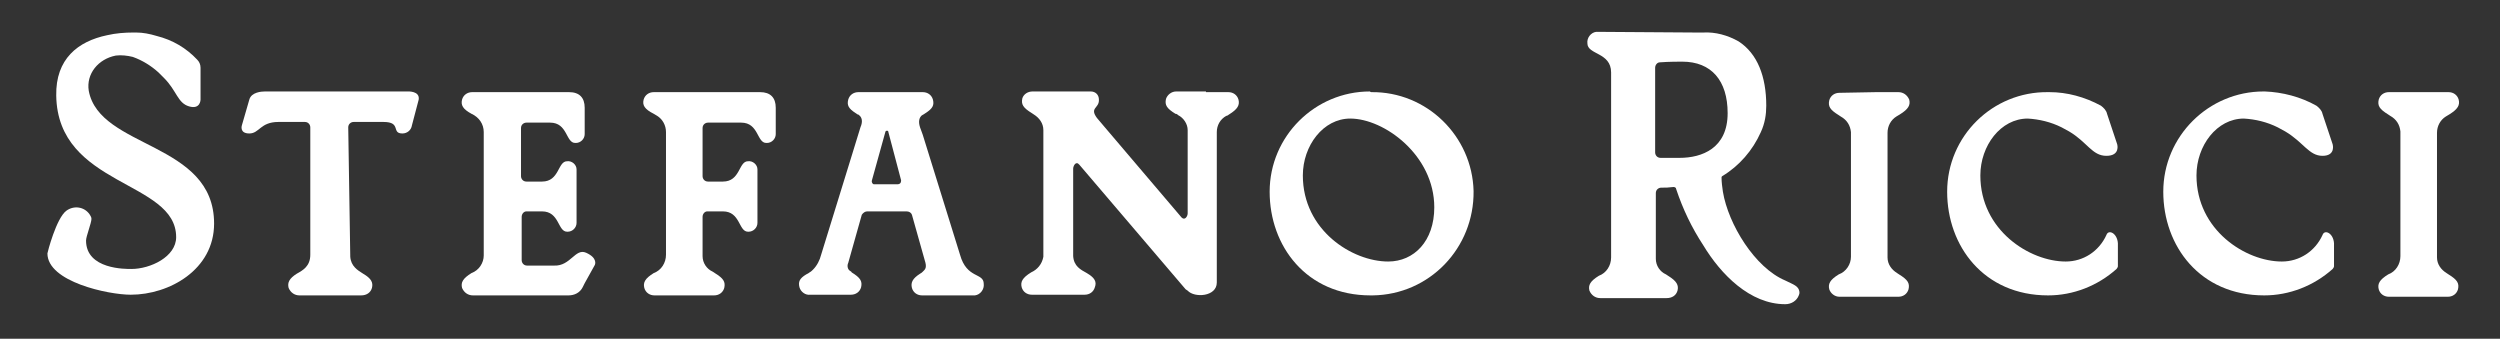
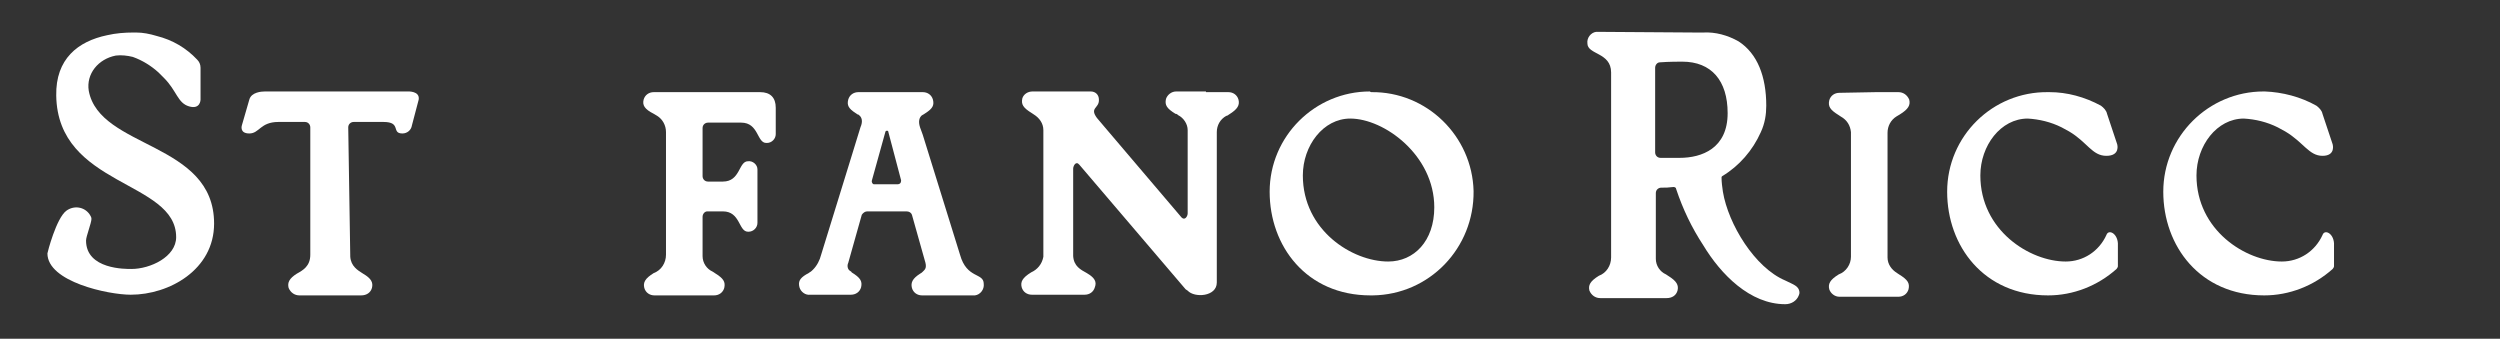
<svg xmlns="http://www.w3.org/2000/svg" width="100%" height="100%" viewBox="0 0 369 50" version="1.1" xml:space="preserve" style="fill-rule:evenodd;clip-rule:evenodd;stroke-linejoin:round;stroke-miterlimit:2;">
  <rect x="0" y="0" width="369" height="50" fill="#333333" stroke="none" />
  <g>
-     <path d="M68.2,14.7C68.4,14 69,13.6 69.7,13.6L84,13.6C85.5,13.6 86.3,14.4 86.3,15.9L86.3,19.8C86.3,20.5 85.7,21.1 85,21.1L84.9,21.1C83.5,21.1 83.8,18.1 81.2,18.1L77.7,18.1C77.3,18.1 76.9,18.4 76.9,18.9L76.9,26C76.9,26.4 77.2,26.8 77.7,26.8L80,26.8C82.6,26.8 82.3,23.8 83.7,23.8C84.4,23.7 85.1,24.3 85.1,25L85.1,32.9C85.1,33.6 84.5,34.2 83.8,34.2L83.7,34.2C82.3,34.2 82.6,31.2 80,31.2L77.7,31.2C77.3,31.2 77,31.6 77,32L77,38.4C77,38.8 77.3,39.2 77.8,39.2L81.8,39.2C84.2,39.3 84.9,36.6 86.5,37.3C88.3,38.1 87.8,39.1 87.8,39.1L86.3,41.8L86,42.4C85.6,43.2 84.8,43.6 83.9,43.6L69.8,43.6C69.1,43.6 68.5,43.2 68.2,42.5C68,41.7 68.3,41.1 69.6,40.3C70.7,39.9 71.4,38.8 71.4,37.7L71.4,19.5C71.4,18.3 70.7,17.3 69.6,16.8C68.3,16.1 68,15.5 68.2,14.7Z" style="fill:white;fill-rule:nonzero;" />
    <path d="M95,14.7C95.2,14 95.8,13.6 96.5,13.6L112.2,13.6C113.7,13.6 114.5,14.4 114.5,15.9L114.5,19.8C114.5,20.5 113.9,21.1 113.2,21.1L113.1,21.1C111.7,21.1 112,18.1 109.4,18.1L104.5,18.1C104.1,18.1 103.7,18.4 103.7,18.9L103.7,26C103.7,26.4 104,26.8 104.5,26.8L106.7,26.8C109.3,26.8 109,23.8 110.4,23.8C111.1,23.7 111.8,24.3 111.8,25L111.8,32.9C111.8,33.6 111.2,34.2 110.5,34.2L110.4,34.2C109,34.2 109.3,31.2 106.7,31.2L104.4,31.2C104,31.2 103.7,31.6 103.7,32L103.7,37.8C103.7,38.8 104.3,39.7 105.2,40.1L105.5,40.3C106.8,41.1 107.1,41.6 106.9,42.5C106.7,43.2 106.1,43.6 105.4,43.6L96.6,43.6C95.9,43.6 95.3,43.2 95.1,42.5C94.9,41.7 95.2,41.1 96.5,40.3C97.6,39.9 98.3,38.8 98.3,37.6L98.3,19.5C98.3,18.5 97.8,17.6 97,17.1C96.8,17 96.7,16.9 96.5,16.8C95.1,16.1 94.8,15.5 95,14.7Z" style="fill:white;fill-rule:nonzero;" />
    <path d="M244.3,10L244.3,22.5C244.3,22.9 244.6,23.3 245.1,23.3L247.9,23.3C251.2,23.3 255,21.9 255,16.7C255,11.9 252.6,9.1 248.3,9.1C247.9,9.1 246.3,9.1 245,9.2C244.6,9.2 244.3,9.6 244.3,10ZM250.2,4.8L251.4,4.8C253.2,4.7 255,5.2 256.6,6.1C259.4,7.9 260.7,11.3 260.7,15.6C260.7,16.9 260.5,18.2 259.9,19.5C258.7,22.2 256.7,24.5 254.2,26C254.1,26.1 254.1,26.1 254.1,26.2C254.1,26.9 254.2,27.6 254.3,28.3C255.1,33.1 259,39.5 263.5,41.4C264.7,42 265.5,42.2 265.6,43.1C265.6,43.3 265.6,43.4 265.5,43.6C265.2,44.4 264.4,44.9 263.5,44.9C258.3,44.9 254,40.5 251.4,36.2C249.7,33.6 248.4,30.9 247.4,27.9C247.4,27.7 247.2,27.6 247,27.6C246.2,27.7 245.9,27.7 245.2,27.7C244.8,27.7 244.4,28 244.4,28.5L244.4,38.2C244.4,39.2 245,40.1 245.9,40.5C246,40.6 246.1,40.6 246.2,40.7C247.5,41.5 247.8,42.1 247.6,42.9C247.4,43.6 246.8,44 246,44L236.2,44C235.5,44 234.9,43.6 234.6,42.9C234.4,42.1 234.7,41.5 236,40.7C237.1,40.3 237.8,39.2 237.8,38L237.8,10.7C237.8,7.7 234.3,8.1 234.3,6.4C234.2,5.6 234.8,4.8 235.6,4.7L235.8,4.7L250.2,4.8Z" style="fill:white;fill-rule:nonzero;" />
    <path d="M51.7,37.9C51.8,39.3 52.8,39.9 53.6,40.4C54.8,41.1 55.1,41.7 54.9,42.5C54.7,43.2 54.1,43.6 53.3,43.6L44.2,43.6C43.5,43.6 42.9,43.2 42.6,42.5C42.4,41.7 42.7,41.1 43.8,40.4C44.7,39.9 45.8,39.3 45.8,37.6L45.8,18.8C45.8,18.4 45.5,18 45,18L41.1,18C38.4,18 38.3,19.7 36.8,19.7C35.3,19.7 35.7,18.5 35.7,18.5L36.8,14.7C37.1,13.6 38.6,13.5 39.1,13.5L60.2,13.5C60.2,13.5 62,13.4 61.8,14.7L60.8,18.5C60.7,19.2 60.1,19.7 59.4,19.7C57.7,19.7 59.3,18 56.6,18L52.2,18C51.8,18 51.4,18.3 51.4,18.8L51.7,37.9Z" style="fill:white;fill-rule:nonzero;" />
    <path d="M276.9,13.6L280.2,13.6C280.9,13.6 281.5,14 281.8,14.7C282,15.5 281.7,16.1 280.4,16.9C280.2,17 280.1,17.1 279.9,17.2C279.1,17.7 278.6,18.6 278.6,19.6L278.6,38C278.6,39 279.2,39.8 280,40.3L280.3,40.5C281.6,41.3 281.9,41.8 281.7,42.7C281.5,43.4 280.9,43.8 280.2,43.8L271.5,43.8C270.8,43.8 270.2,43.3 270,42.7C269.8,41.9 270.1,41.3 271.4,40.5C272.5,40.1 273.2,39 273.2,37.9L273.2,19.5C273.1,18.5 272.6,17.7 271.7,17.2L271.4,17C270.1,16.2 269.8,15.7 270,14.8C270.2,14.1 270.8,13.7 271.5,13.7L276.9,13.6Z" style="fill:white;fill-rule:nonzero;" />
    <path d="M310.1,15.6C310.5,15.9 310.9,16.3 311,16.8L312.5,21.3C312.5,21.3 313,23 310.9,23C308.8,23 308.1,21 305.4,19.4L304.3,18.8C302.7,18 301,17.6 299.3,17.5C295.3,17.5 292.3,21.5 292.3,25.9C292.3,34 299.6,38.6 304.9,38.6C307.5,38.6 309.8,37.1 310.9,34.7C311.2,33.8 312.5,34.4 312.6,35.9L312.6,39.3C312.6,39.4 312.5,39.6 312.4,39.7C309.6,42.2 306,43.6 302.3,43.6C292.8,43.6 287.4,36.3 287.4,28.3C287.4,20.1 294.1,13.5 302.3,13.6L302.5,13.6C305.1,13.6 307.7,14.3 310.1,15.6Z" style="fill:white;fill-rule:nonzero;" />
    <path d="M341.9,15.6C342.3,15.9 342.7,16.3 342.8,16.8L344.3,21.3C344.3,21.3 344.8,23 342.8,23C340.8,23 340,21 337.3,19.4L336.2,18.8C334.6,18 332.9,17.6 331.2,17.5C327.2,17.5 324.2,21.5 324.2,25.9C324.2,34 331.5,38.6 336.8,38.6C339.4,38.6 341.7,37.1 342.8,34.7C343.1,33.8 344.4,34.4 344.5,35.9L344.5,39.3C344.5,39.4 344.4,39.6 344.3,39.7C341.5,42.2 337.9,43.6 334.2,43.6C324.7,43.6 319.3,36.3 319.3,28.3C319.3,20.1 326,13.5 334.1,13.5L334.3,13.5C336.9,13.6 339.6,14.3 341.9,15.6Z" style="fill:white;fill-rule:nonzero;" />
    <path d="M29.1,8.8C29.4,9.1 29.6,9.5 29.6,10L29.6,14.7C29.6,14.7 29.6,16.2 27.9,15.7C26.2,15.2 26.1,13.4 24.2,11.5L23.4,10.7C22.3,9.7 21,8.9 19.6,8.4C18.8,8.2 17.9,8.1 17.1,8.2C14.5,8.7 12.7,10.9 13.1,13.4C14.7,22 31.6,20.9 31.6,33C31.6,39.8 25,43.5 19.3,43.5C16,43.5 7,41.6 7,37.4C7,37.3 8.3,32.2 9.8,31.1C10.9,30.3 12.4,30.5 13.2,31.6C13.3,31.8 13.5,32 13.5,32.3C13.5,32.9 12.7,34.9 12.7,35.5C12.7,39.8 18.6,39.7 19.4,39.7C22.2,39.7 26,37.9 26,35C26,26.6 8.5,27.6 8.3,14.1C8.2,8.7 11.5,6.1 15.8,5.2C17.1,4.9 18.4,4.8 19.7,4.8L20.1,4.8C21.1,4.8 22.1,5 23.1,5.3C25.5,5.9 27.5,7.1 29.1,8.8Z" style="fill:white;fill-rule:nonzero;" />
    <path d="M178,13.6L181.3,13.6C182,13.6 182.6,14 182.8,14.7C183,15.5 182.7,16.1 181.4,16.9C181.3,17 181.1,17.1 181,17.1C180.1,17.6 179.6,18.5 179.6,19.5L179.6,41.7C179.6,43.8 176.3,44 175.3,42.9L175,42.7L159.3,24.3C158.8,23.7 158.4,24.5 158.4,24.9L158.4,37.8C158.5,39.3 159.5,39.8 160.4,40.3C161.6,41 161.9,41.6 161.6,42.4C161.4,43.1 160.8,43.5 160.1,43.5L152.3,43.5C151.6,43.5 151,43.1 150.8,42.4C150.6,41.6 150.9,41 152.2,40.2C153.1,39.8 153.8,39 154,37.9L154,19.2C154,18.2 153.4,17.4 152.6,16.9L152.3,16.7C151,15.9 150.7,15.4 150.9,14.5C151.1,13.9 151.7,13.5 152.4,13.5L161,13.5C161.7,13.5 162.2,14 162.2,14.7L162.2,14.8C162.2,16 160.8,15.9 161.9,17.4L163,18.7L174.4,32.1C174.9,32.6 175.3,31.9 175.3,31.5L175.3,19.2C175.3,18.3 174.7,17.4 173.9,17C173.8,16.9 173.7,16.8 173.5,16.8C172.2,16 171.9,15.5 172.1,14.6C172.3,14 172.9,13.5 173.6,13.5L178,13.5L178,13.6Z" style="fill:white;fill-rule:nonzero;" />
-     <path d="M352.6,13.6L361.4,13.6C362.1,13.6 362.7,14 362.9,14.7C363.1,15.5 362.8,16.1 361.5,16.9C361.3,17 361.2,17.1 361,17.2C360.2,17.7 359.7,18.6 359.7,19.6L359.7,38C359.7,39 360.3,39.8 361.1,40.3L361.4,40.5C362.7,41.3 363,41.8 362.8,42.7C362.6,43.4 362,43.8 361.3,43.8L352.6,43.8C351.9,43.8 351.3,43.4 351.1,42.7C350.9,41.9 351.2,41.3 352.5,40.5C353.6,40.1 354.3,39 354.3,37.8L354.3,19.4C354.2,18.4 353.7,17.6 352.8,17.1L352.5,16.9C351.2,16.1 350.9,15.6 351.1,14.7C351.3,14 351.9,13.6 352.6,13.6Z" style="fill:white;fill-rule:nonzero;" />
    <path d="M126.8,17C126.7,16.9 126.7,16.9 126.6,16.9C126.5,16.8 126.4,16.8 126.3,16.7C125.2,16 125,15.5 125.2,14.7C125.4,14 126,13.6 126.7,13.6L136.2,13.6C136.9,13.6 137.5,14 137.7,14.7C137.9,15.5 137.7,16 136.6,16.7C136.5,16.8 136.4,16.8 136.3,16.9C136.2,16.9 136.2,17 136.1,17C135.7,17.3 135.5,17.9 135.8,18.8L136.2,19.9L141.7,37.6C142.7,41.2 145.2,40.2 145.2,41.9C145.3,42.7 144.7,43.5 143.9,43.6L136.1,43.6C135.4,43.6 134.8,43.2 134.6,42.5C134.4,41.7 134.7,41.1 135.8,40.4C136,40.3 136.1,40.2 136.2,40.1L136.4,39.9C136.7,39.6 136.7,39.2 136.6,38.8L134.6,31.7C134.5,31.4 134.2,31.2 133.8,31.2L128,31.2C127.7,31.2 127.4,31.4 127.2,31.7L125.2,38.8C125,39.2 125.1,39.8 125.5,40C125.6,40.1 125.7,40.1 125.7,40.2C127,41 127.3,41.5 127.1,42.4C126.9,43.1 126.3,43.5 125.6,43.5L119.6,43.5C118.9,43.6 118.2,43.1 118,42.4C117.8,41.6 118,41.1 119,40.5C119.2,40.4 119.4,40.3 119.5,40.2C119.7,40.1 119.9,39.9 120,39.8C120.6,39.2 121,38.4 121.2,37.6L125.8,22.7L127,18.8C127.4,17.9 127.2,17.3 126.8,17ZM133,26.7L133,26.6L131.1,19.4C131.1,19.3 131,19.3 130.9,19.3C130.8,19.3 130.8,19.3 130.7,19.4L128.7,26.6C128.6,26.9 128.8,27.2 129,27.2L132.5,27.2C132.8,27.2 133,27 133,26.7Z" style="fill:white;fill-rule:nonzero;" />
    <path d="M199.3,17.5C195.3,17.5 192.3,21.5 192.3,25.9C192.3,34 199.6,38.6 204.9,38.6C208.7,38.6 211.7,35.6 211.7,30.6C211.7,22.9 204.3,17.5 199.3,17.5ZM202.4,13.6C210.6,13.5 217.3,20.1 217.5,28.2C217.6,36.6 211,43.5 202.6,43.6L202.3,43.6C192.8,43.6 187.4,36.3 187.4,28.3C187.4,20.1 194.1,13.5 202.2,13.5C202.3,13.6 202.4,13.6 202.4,13.6Z" style="fill:white;fill-rule:nonzero;" />
  </g>
</svg>